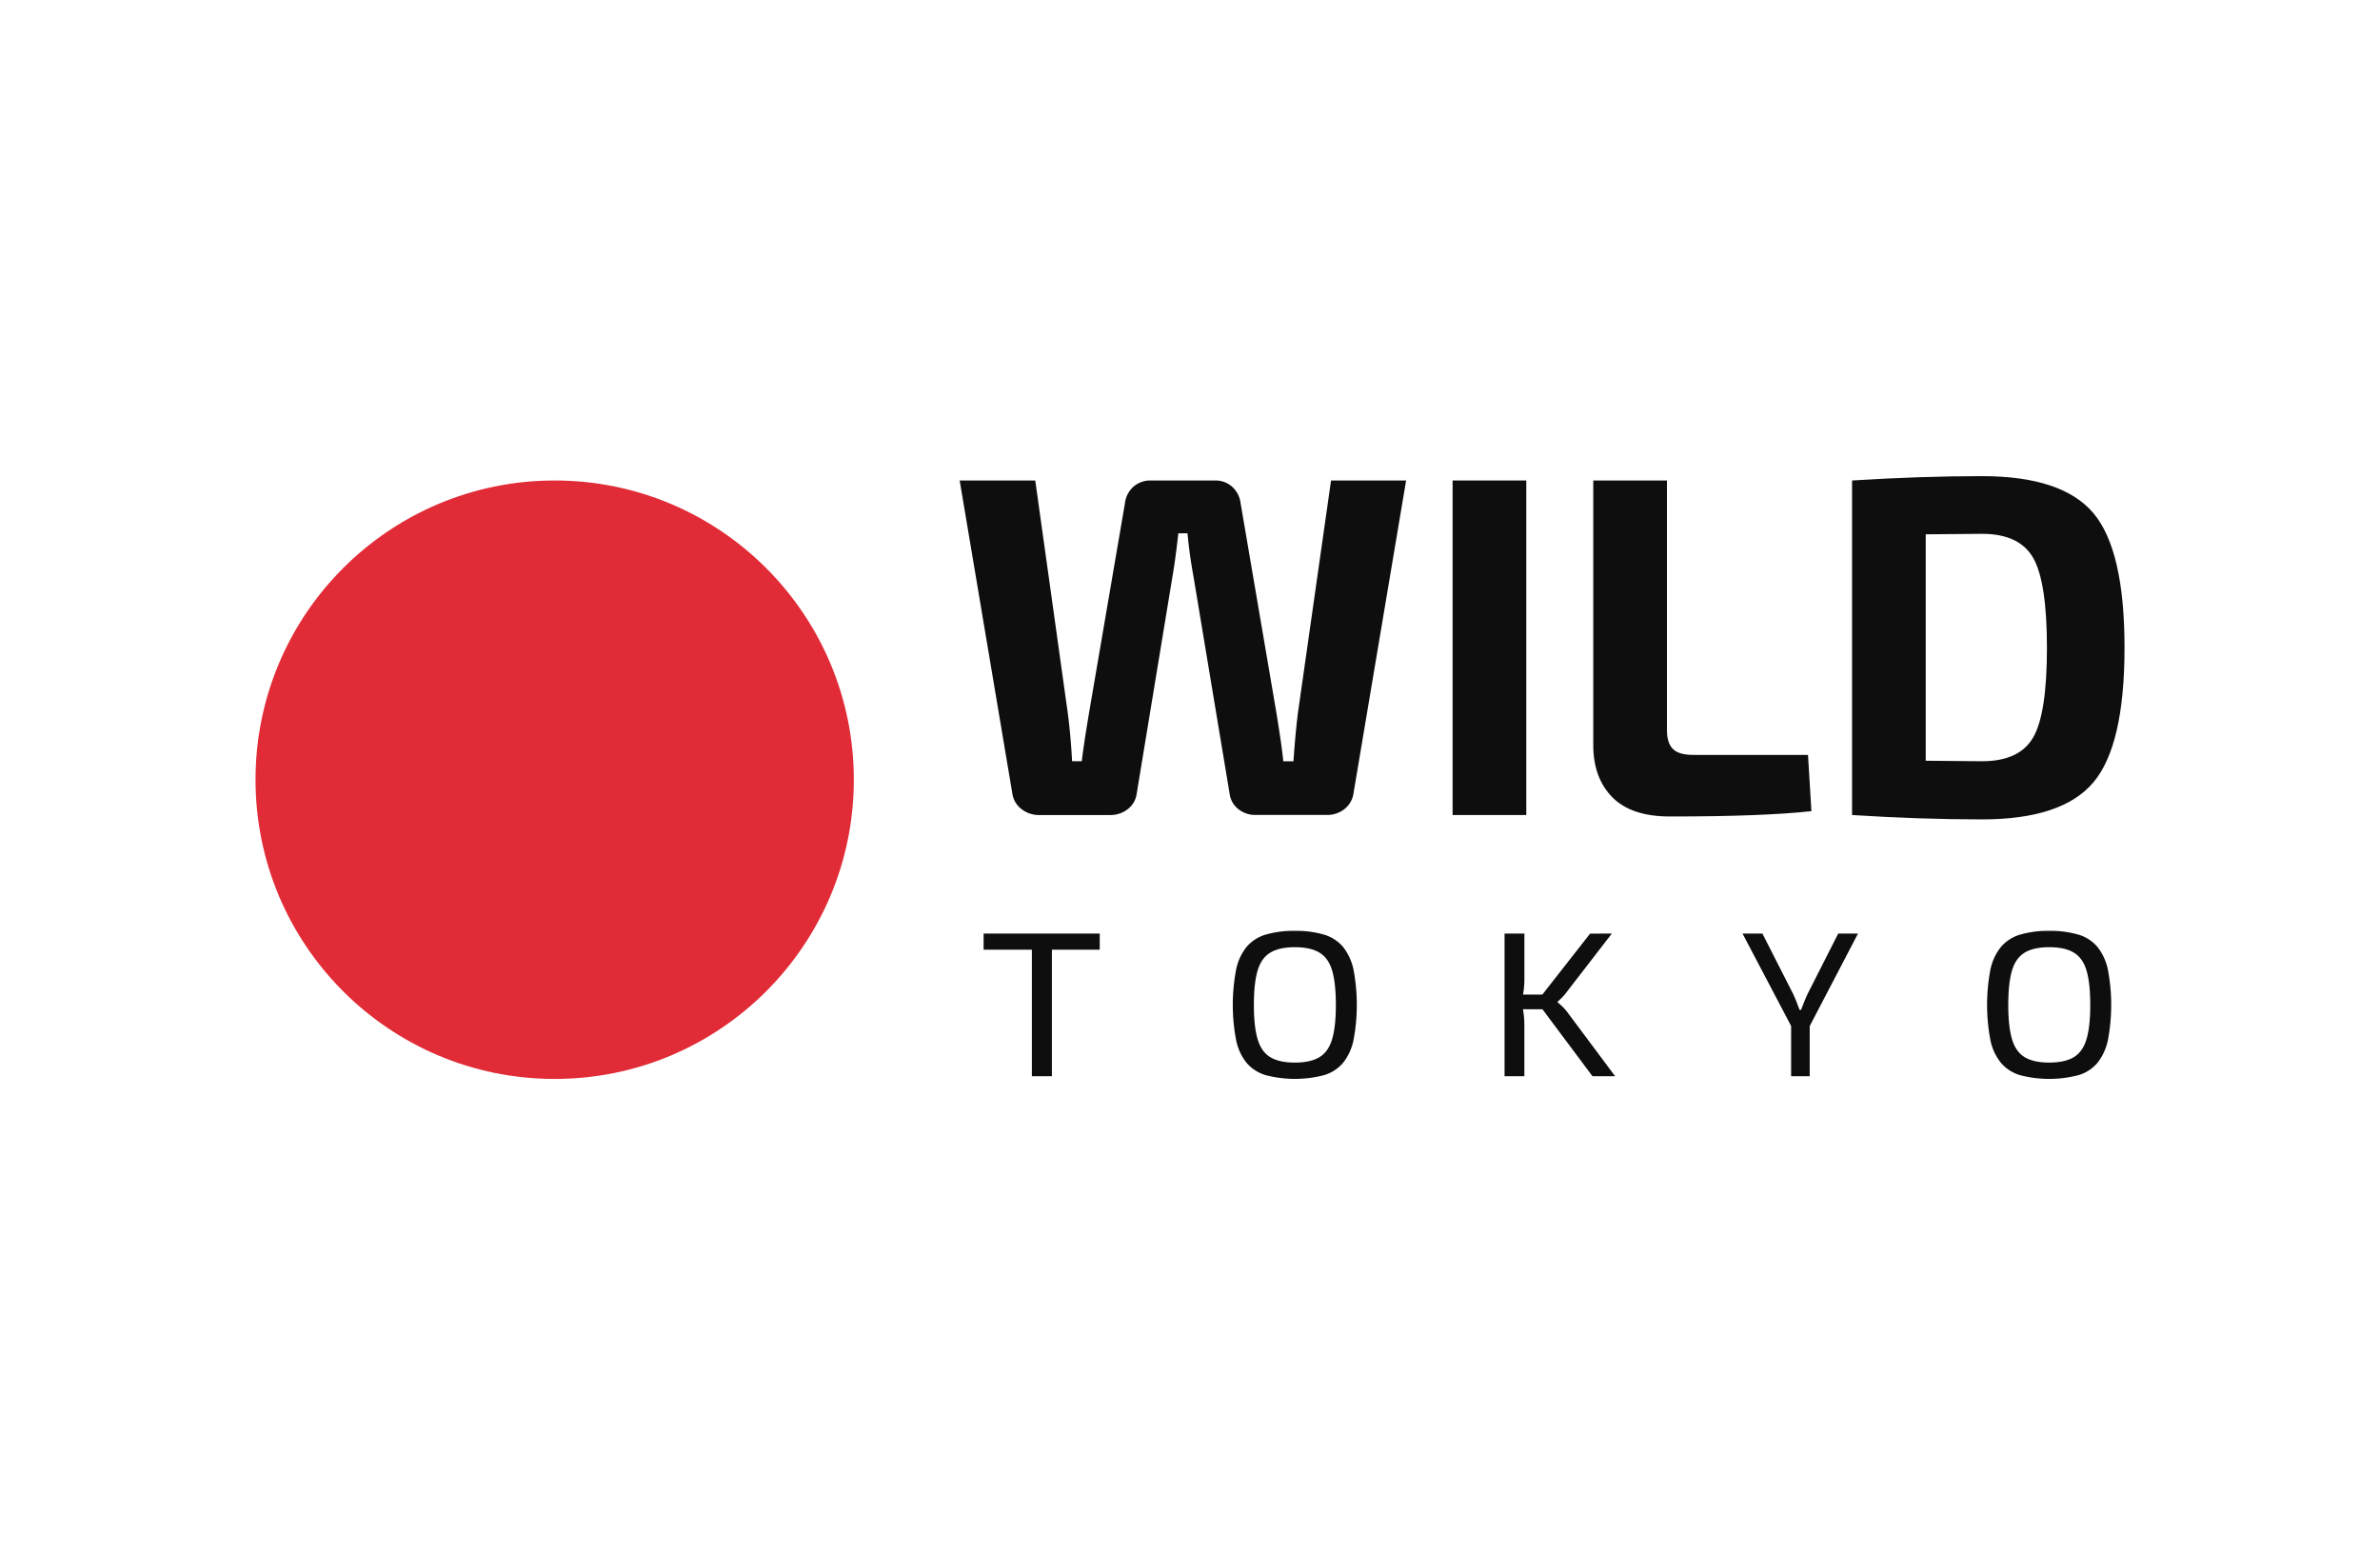
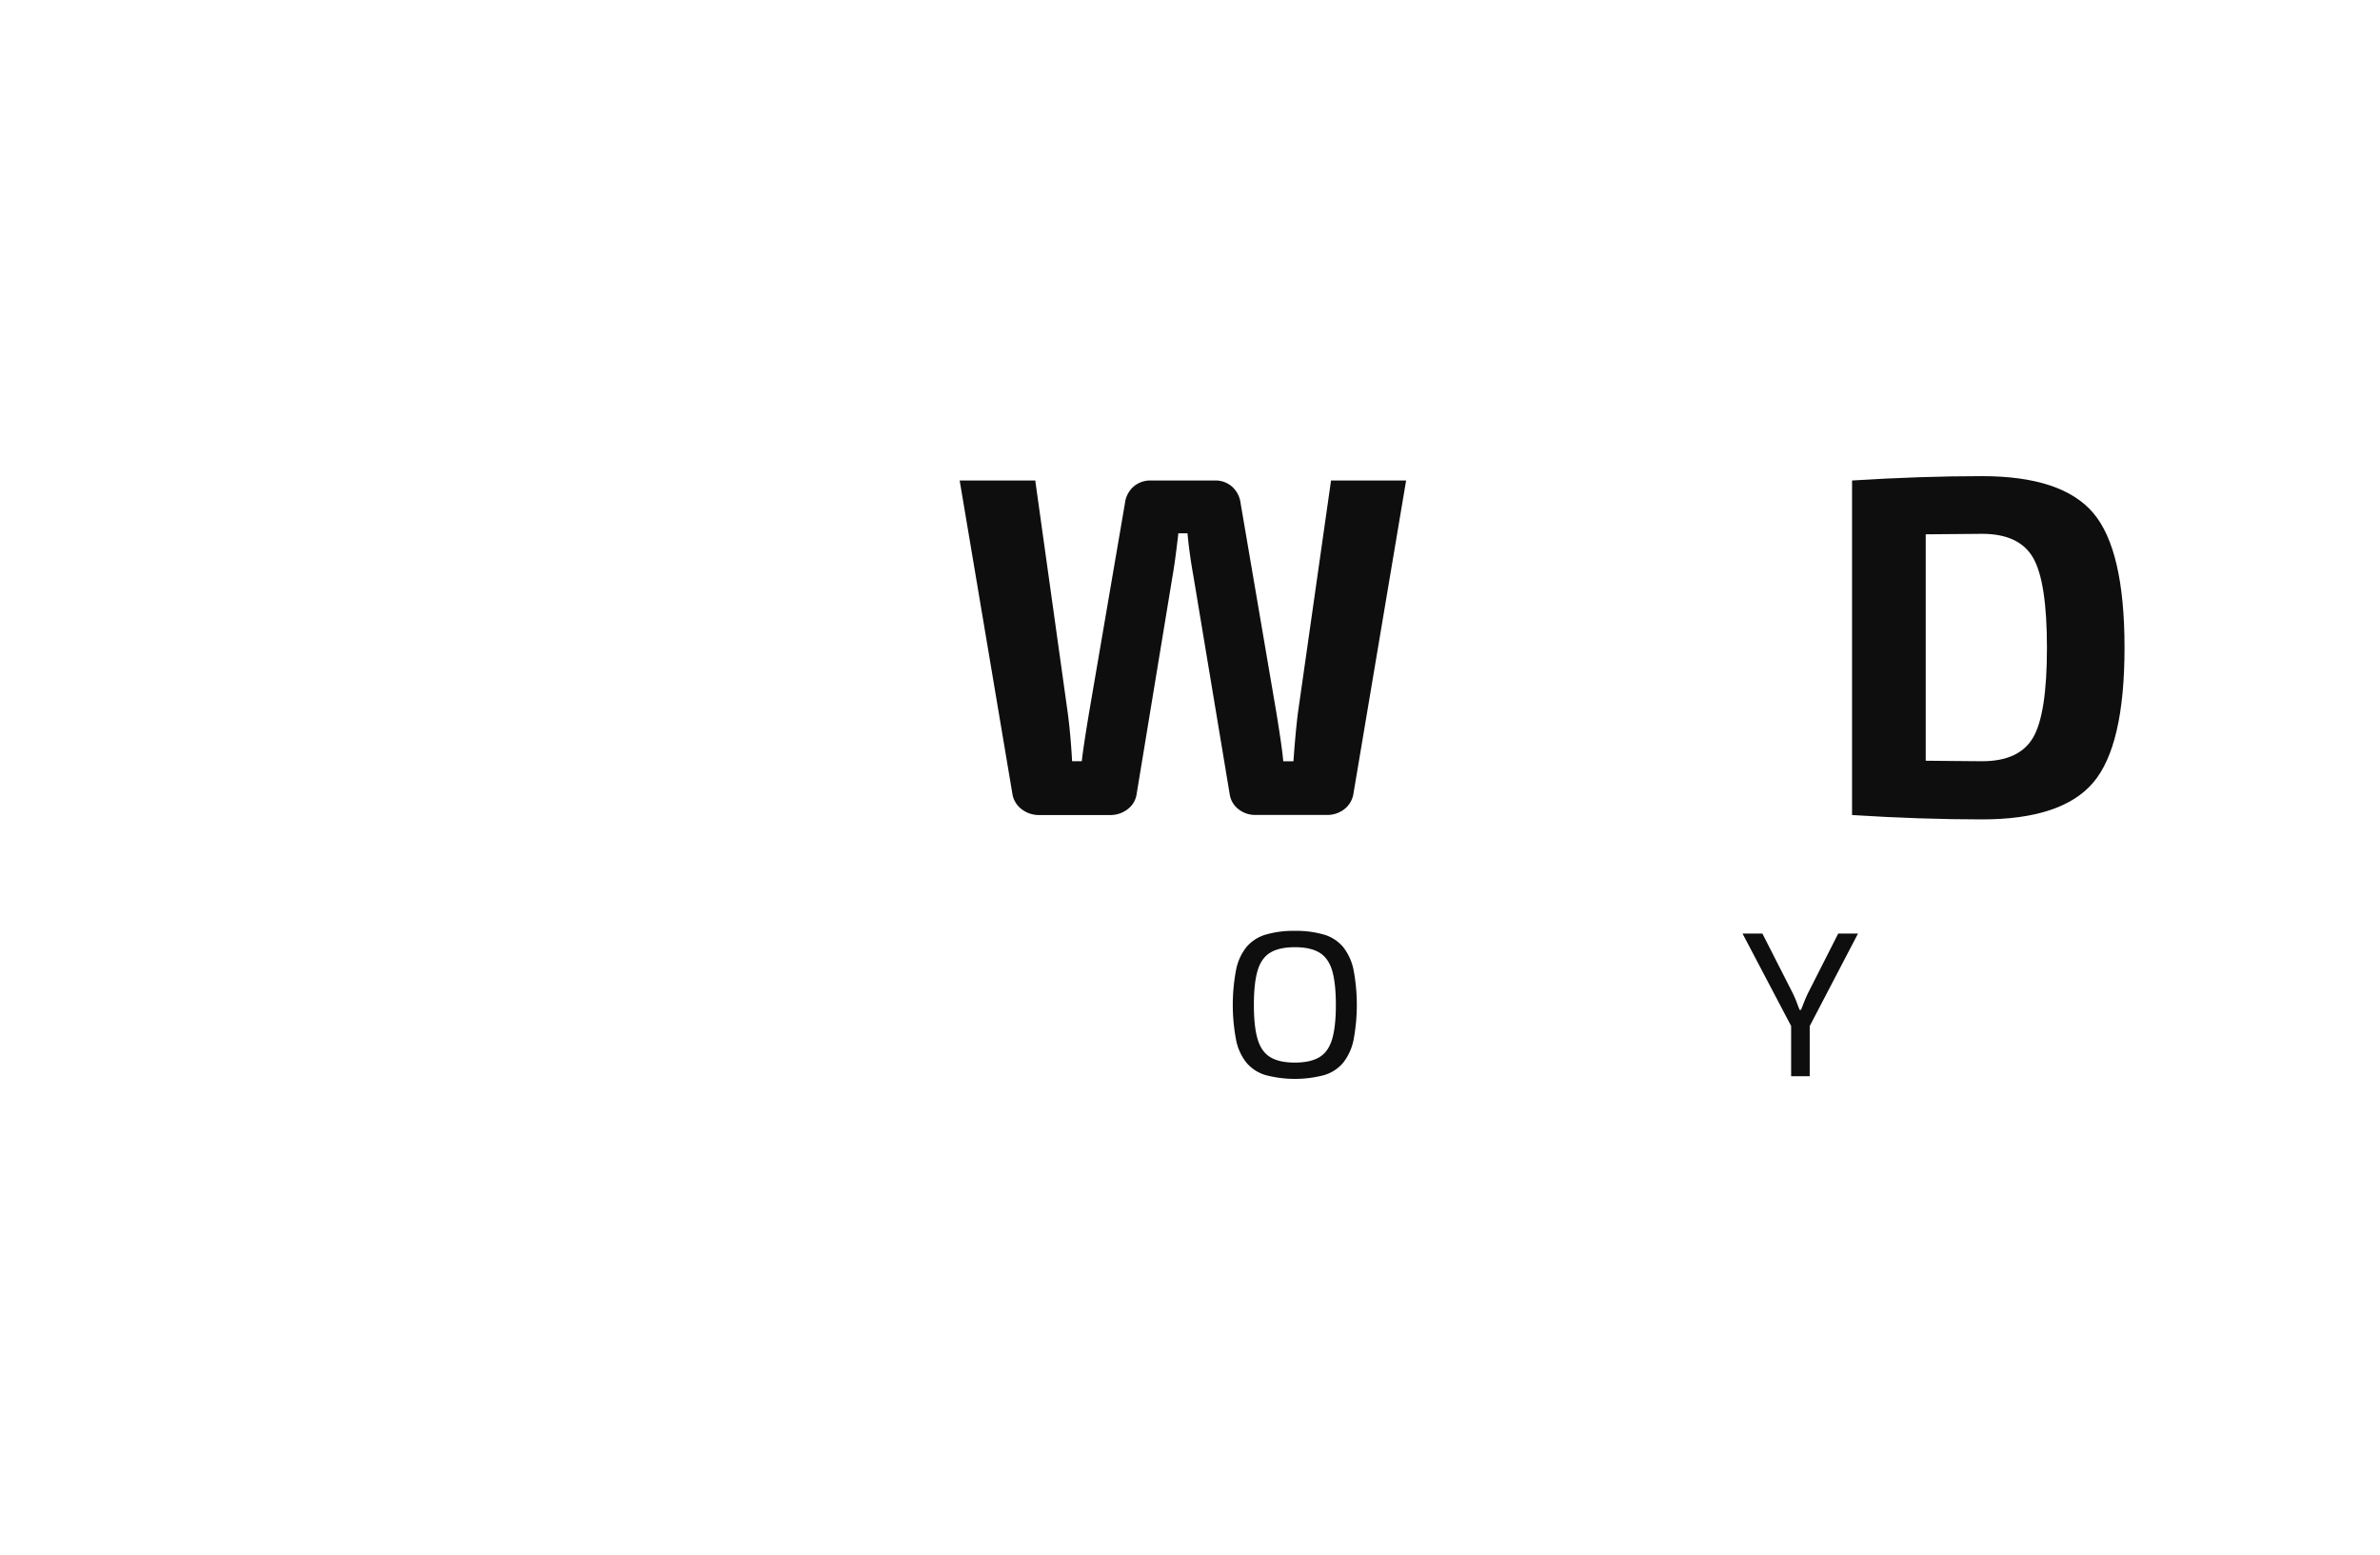
<svg xmlns="http://www.w3.org/2000/svg" viewBox="0 0 1133.64 740.52">
  <defs>
    <style>.cls-1{fill:none;}.cls-2{fill:#0f0e0e;}.cls-3{fill:#e12b36;}</style>
  </defs>
  <title>WOLD Tokyo</title>
  <g id="Layer_2" data-name="Layer 2">
    <g id="Layer_1-2" data-name="Layer 1">
      <rect class="cls-1" width="1133.64" height="740.52" />
      <path class="cls-2" d="M669.76,228.81,644.59,378.43a11.57,11.57,0,0,1-4.39,7,13.22,13.22,0,0,1-8.31,2.65H598.18a12.88,12.88,0,0,1-8.31-2.77,11,11,0,0,1-4.15-7.16L568.4,274.07q-1.85-10.15-2.77-20.09h-4.39c0,.46-.34,3.31-1,8.54s-1.27,9.16-1.73,11.78L541.39,378.19a10.92,10.92,0,0,1-4.28,7.16,13.32,13.32,0,0,1-8.42,2.77H495a13.41,13.41,0,0,1-8.2-2.65,11.38,11.38,0,0,1-4.5-7L457.11,228.81h36l15.47,110.6q1.38,10.38,2.08,23.09h4.62q.69-6.47,3.46-23.09l17.09-99.75a12.53,12.53,0,0,1,4-7.85,12.17,12.17,0,0,1,8.42-3h30.48a11.91,11.91,0,0,1,8.2,3,12.63,12.63,0,0,1,4,7.85l17.08,100q2.77,17.08,3.23,22.86h4.85q.93-13.17,2.08-22.63L634,228.81Z" />
-       <path class="cls-2" d="M727,388.12h-35.1V228.81H727Z" />
-       <path class="cls-2" d="M794,228.81V347.72c0,4.15,1,7.16,2.89,9s5.11,2.77,9.58,2.77h54.72l1.62,26.79q-23.32,2.54-67.42,2.53-18.48,0-27.48-9.23t-9-24.7V228.81Z" />
+       <path class="cls-2" d="M727,388.12V228.81H727Z" />
      <path class="cls-2" d="M882.17,388.12V228.81q32.77-2.07,61.88-2.07,38.09,0,53,17.54t14.9,64.19q0,46.63-14.9,64.18t-53,17.55Q915,390.2,882.17,388.12Zm35.09-133.68V362.26q3.93,0,12.82.12t14,.12q17.78,0,24.35-11.32T975,308.47q0-31.39-6.58-42.83t-24.35-11.43Z" />
-       <path class="cls-2" d="M523.82,444.56v7.68H468.51v-7.68Zm-22.78,0V512.5H491.5V444.56Z" />
      <path class="cls-2" d="M616.77,443.28a47,47,0,0,1,13.83,1.77,18.85,18.85,0,0,1,9.11,5.86,25.79,25.79,0,0,1,5,10.88,90,90,0,0,1,0,33.48,25.73,25.73,0,0,1-5,10.88A18.78,18.78,0,0,1,630.6,512a54.92,54.92,0,0,1-27.66,0,19.12,19.12,0,0,1-9.16-5.86,25.18,25.18,0,0,1-5-10.88,89.47,89.47,0,0,1,0-33.48,25.23,25.23,0,0,1,5-10.88,19.19,19.19,0,0,1,9.16-5.86A47.06,47.06,0,0,1,616.77,443.28Zm0,7.78q-7.38,0-11.66,2.56c-2.85,1.71-4.88,4.54-6.07,8.52s-1.79,9.43-1.79,16.39.6,12.34,1.79,16.35,3.22,6.86,6.07,8.57,6.74,2.56,11.66,2.56,8.81-.86,11.66-2.56,4.88-4.57,6.08-8.57,1.79-9.46,1.79-16.35-.6-12.42-1.79-16.39-3.22-6.81-6.08-8.52S621.69,451.06,616.77,451.06Z" />
-       <path class="cls-2" d="M726.1,444.56v21.27a47.62,47.62,0,0,1-.32,5.61q-.33,2.65-1,5.52.54,2.75.92,5.51a39.52,39.52,0,0,1,.38,5.32V512.5h-9.43V444.56Zm11.06,29.05v7H722.74v-7Zm30.59-29.05L746,472.72a22.42,22.42,0,0,1-1.9,2.22c-.61.62-1.35,1.33-2.22,2.11v.2c.94.79,1.8,1.58,2.6,2.36a19.8,19.8,0,0,1,2.06,2.37l22.78,30.52H758.53L732,477l25.38-32.4Z" />
      <path class="cls-2" d="M885,444.56l-23.44,44.9h-7.95L830,444.56h9.46l14.59,28.65c.6,1.25,1.15,2.53,1.66,3.84l1.45,3.85h.71c.47-1.25,1-2.53,1.51-3.85s1.07-2.56,1.61-3.74l14.59-28.75Zm-23,38.8V512.5h-8.85V483.36Z" />
-       <path class="cls-2" d="M976.1,443.28a47.06,47.06,0,0,1,13.83,1.77,18.85,18.85,0,0,1,9.11,5.86,25.79,25.79,0,0,1,5,10.88,90,90,0,0,1,0,33.48,25.73,25.73,0,0,1-5,10.88,18.78,18.78,0,0,1-9.11,5.86,54.92,54.92,0,0,1-27.66,0,19.12,19.12,0,0,1-9.16-5.86,25.3,25.3,0,0,1-5.05-10.88,90,90,0,0,1,0-33.48,25.36,25.36,0,0,1,5.05-10.88,19.19,19.19,0,0,1,9.16-5.86A47.06,47.06,0,0,1,976.1,443.28Zm0,7.78q-7.38,0-11.66,2.56c-2.85,1.71-4.88,4.54-6.07,8.52s-1.79,9.43-1.79,16.39.6,12.34,1.79,16.35,3.22,6.86,6.07,8.57S971.18,506,976.1,506s8.8-.86,11.66-2.56,4.88-4.57,6.08-8.57,1.79-9.46,1.79-16.35-.6-12.42-1.79-16.39-3.22-6.81-6.08-8.52S981,451.06,976.1,451.06Z" />
-       <circle class="cls-3" cx="264.2" cy="371.3" r="142.49" />
    </g>
  </g>
</svg>